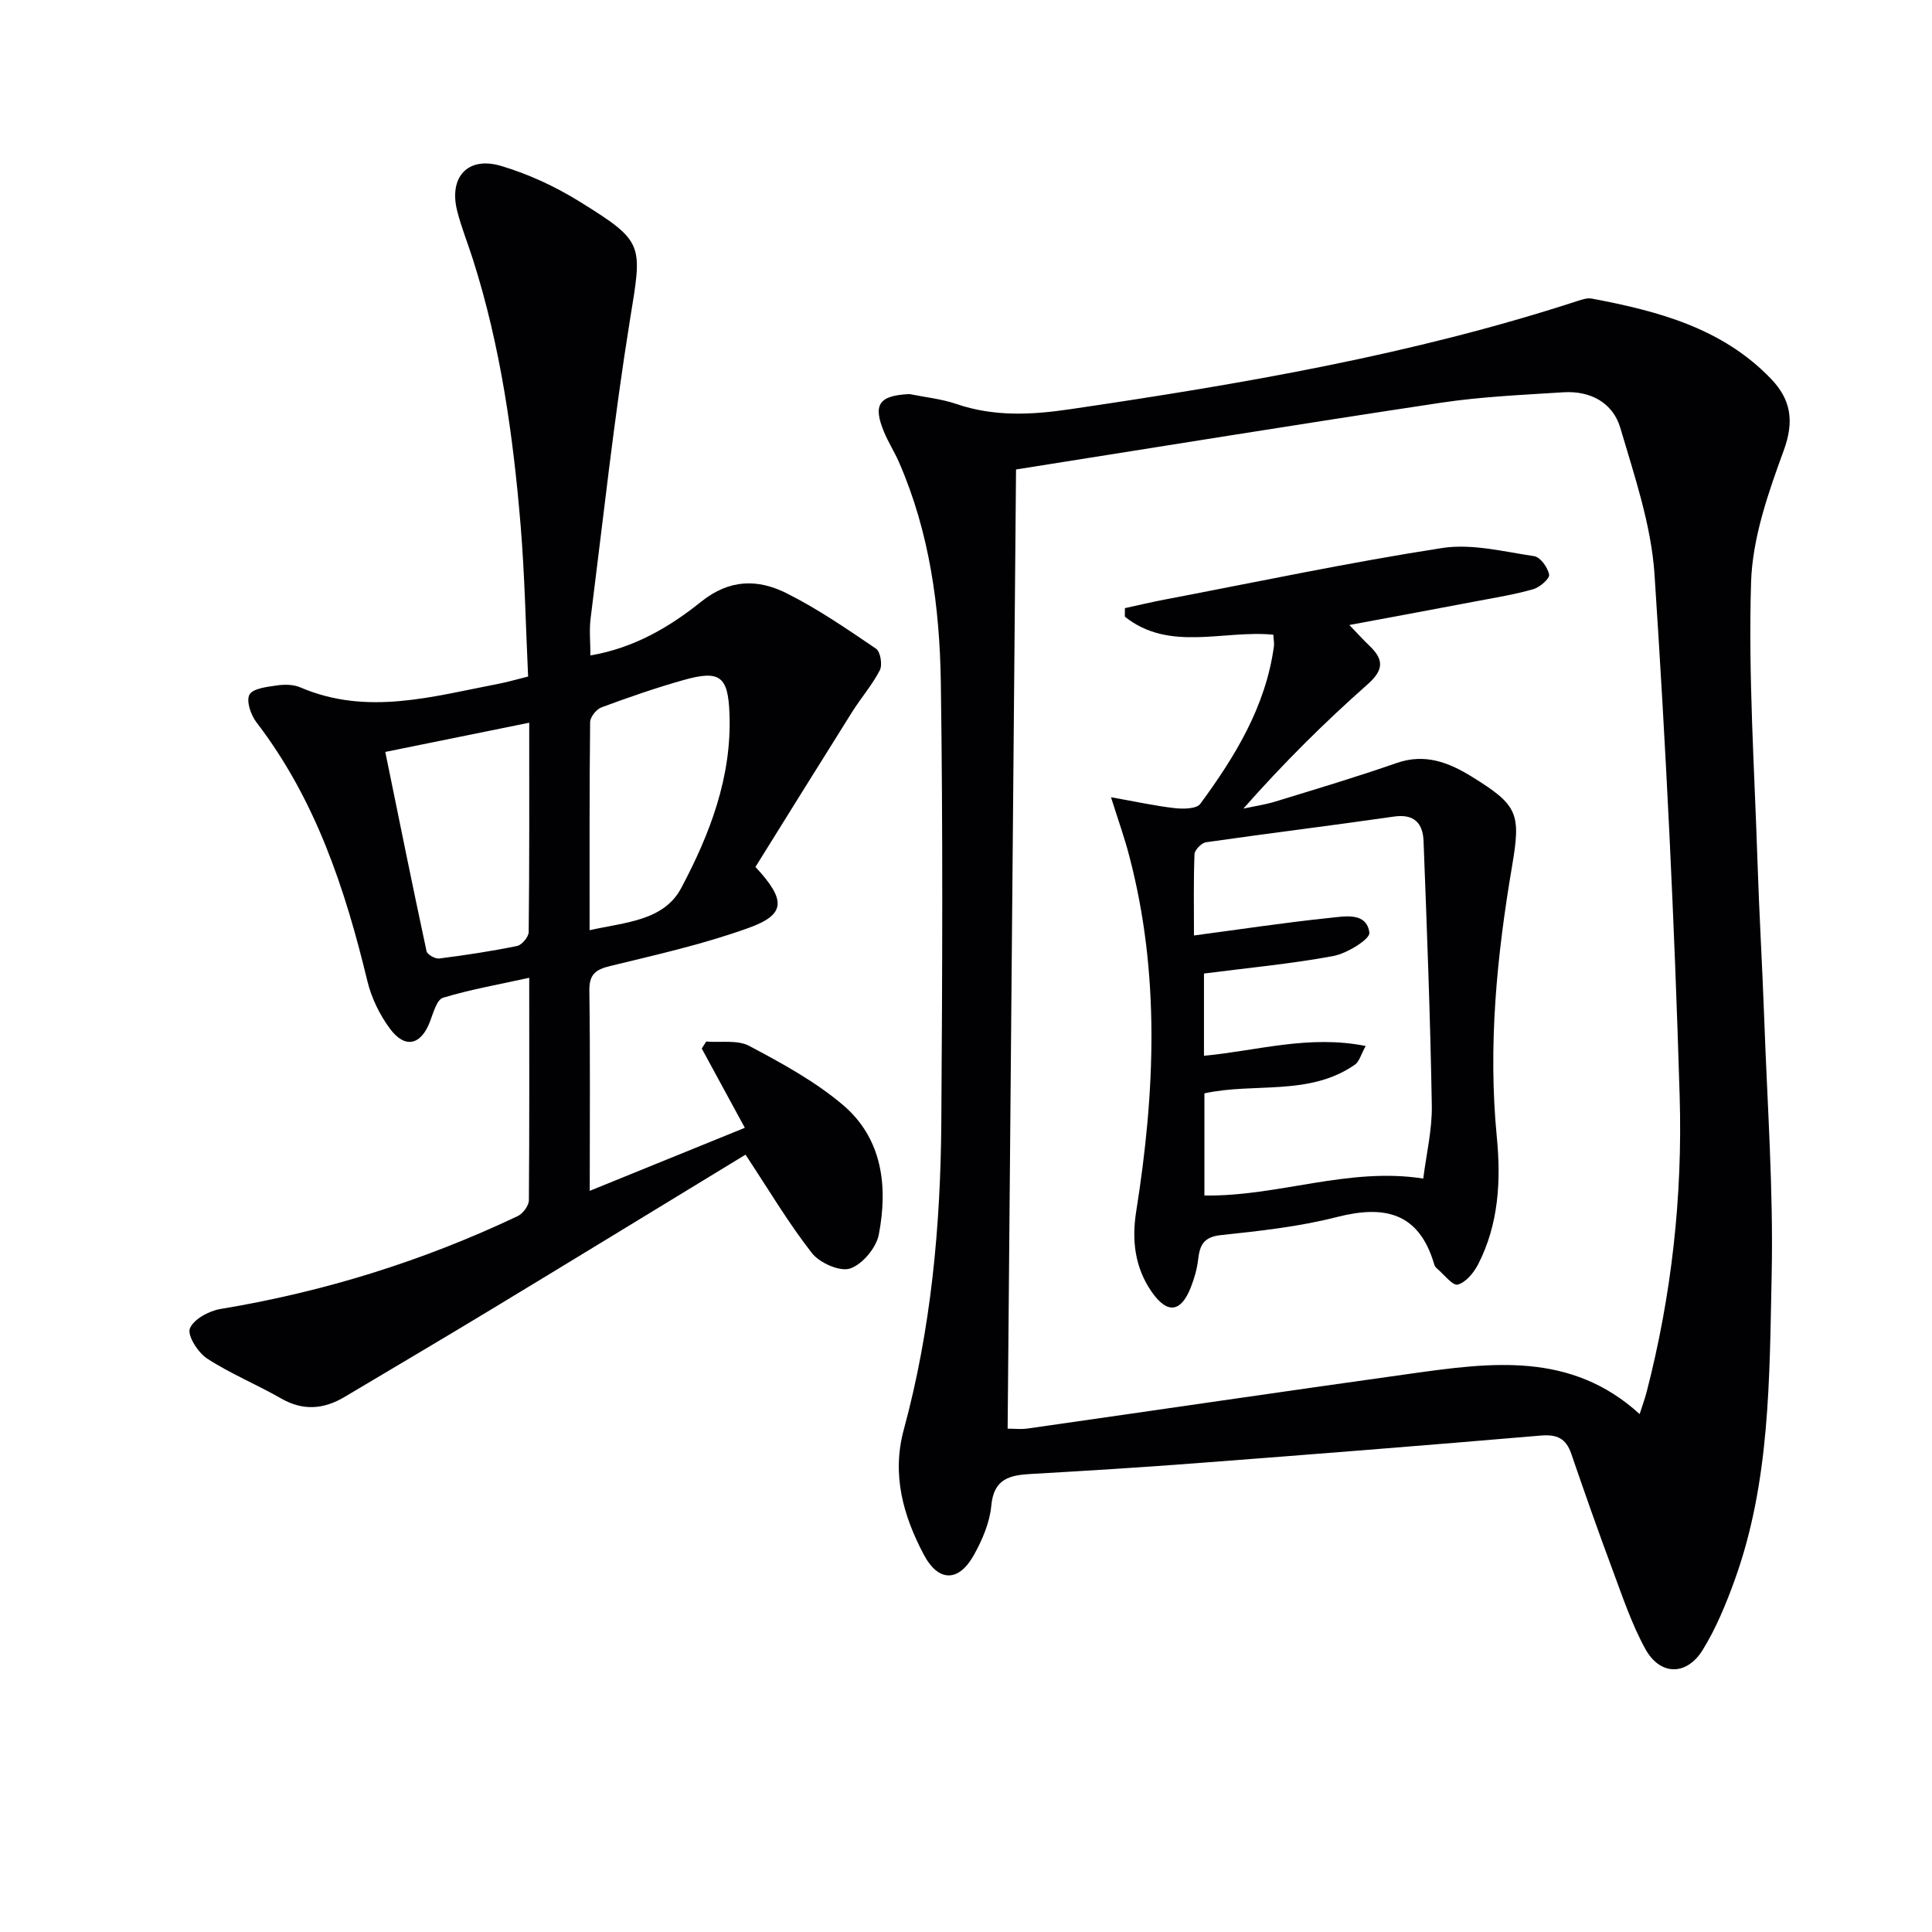
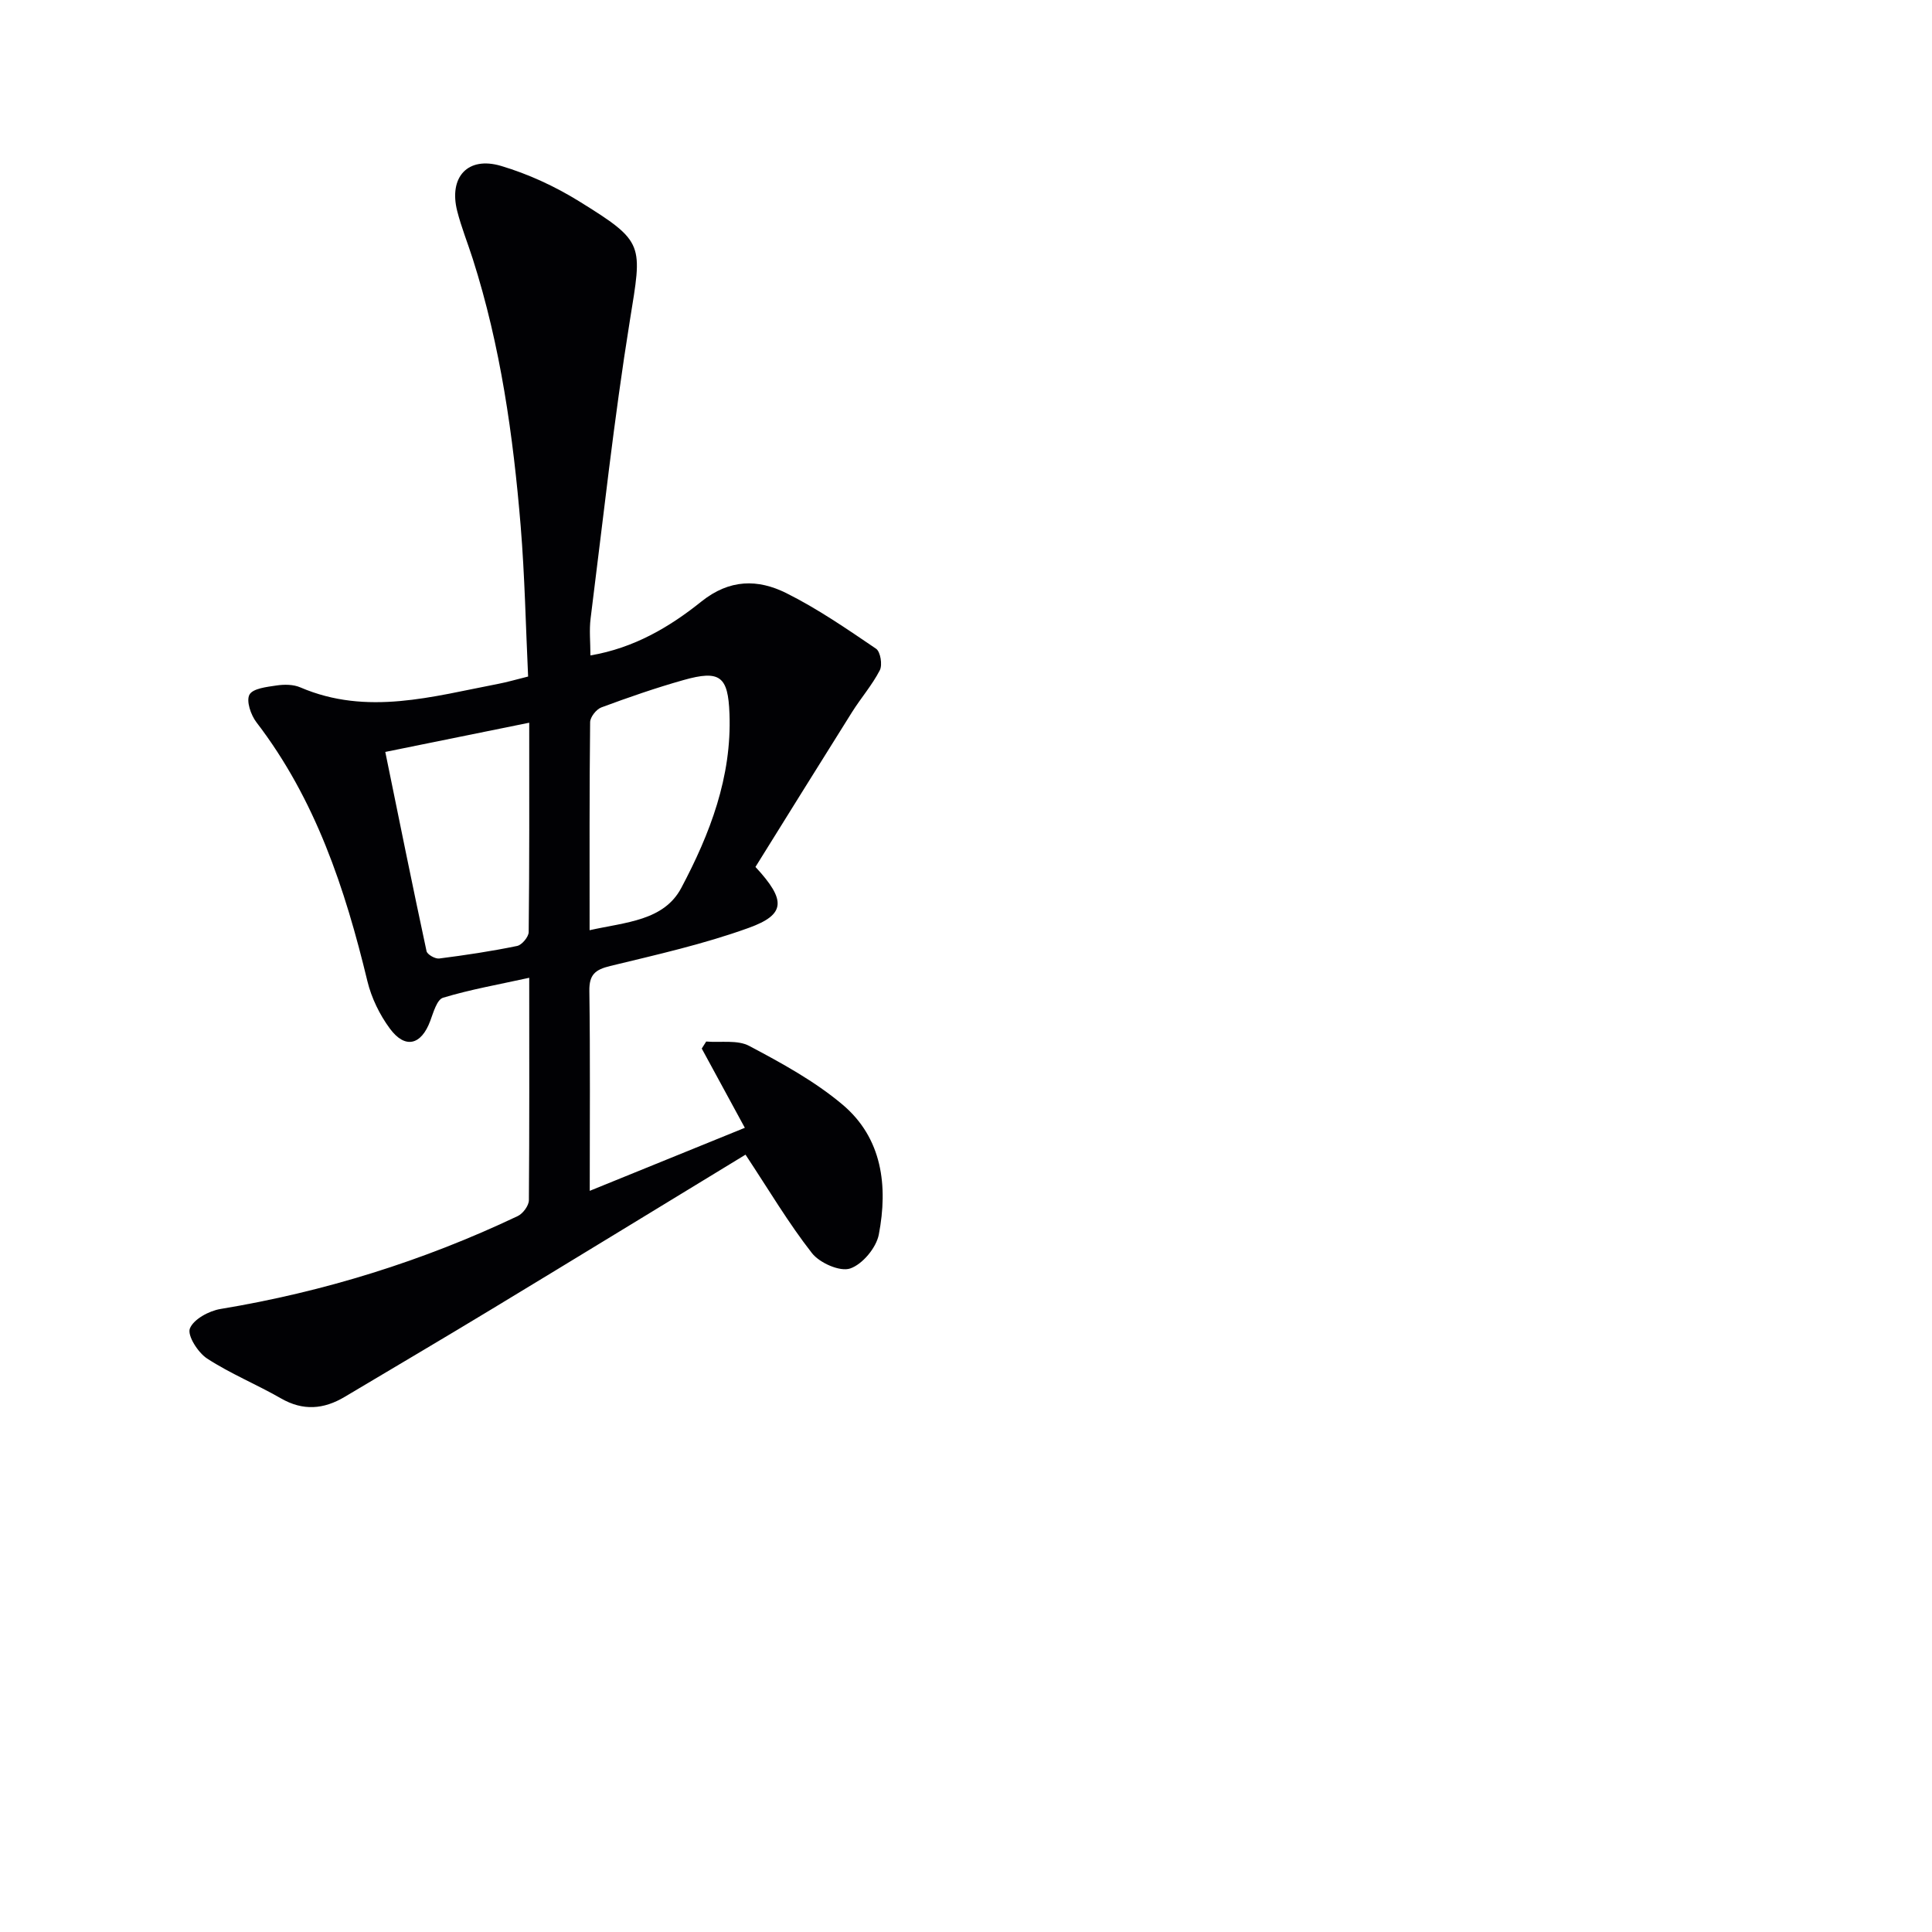
<svg xmlns="http://www.w3.org/2000/svg" enable-background="new 0 0 400 400" viewBox="0 0 400 400">
  <g fill="#010104">
-     <path d="m188.31 81.59c3.24.66 6.6.99 9.7 2.05 7.8 2.67 15.6 2.26 23.58 1.08 35.5-5.23 70.83-11.26 105.06-22.42.93-.3 2.01-.66 2.92-.48 13.66 2.58 26.95 6.07 37.06 16.57 4.19 4.35 4.89 8.82 2.66 14.91-3.21 8.78-6.47 18.09-6.75 27.27-.59 19.24.7 38.55 1.33 57.82.35 10.8 1 21.6 1.39 32.4.63 17.78 1.93 35.59 1.54 53.35-.46 21.2-.29 42.65-7.67 63.05-1.8 4.96-3.85 9.95-6.61 14.42-3.34 5.4-8.83 5.33-11.88-.23-2.85-5.19-4.75-10.92-6.83-16.5-2.95-7.91-5.75-15.89-8.49-23.88-1.1-3.21-2.96-4.07-6.35-3.78-23.84 2.04-47.7 3.92-71.57 5.74-11.27.86-22.55 1.56-33.84 2.2-4.42.25-7.8.91-8.32 6.55-.32 3.5-1.85 7.08-3.59 10.21-3.15 5.68-7.36 5.67-10.39-.05-4.27-8.08-6.67-16.57-4.14-25.88 5.66-20.84 7.62-42.18 7.77-63.67.21-30.32.34-60.65-.1-90.96-.23-15.63-2.31-31.13-8.68-45.7-.93-2.12-2.2-4.1-3.08-6.23-2.37-5.7-1.04-7.56 5.28-7.84zm22.05 15.61c-.58 65.79-1.16 132.1-1.74 198.59 1.45 0 2.78.16 4.07-.02 26.44-3.77 52.87-7.67 79.33-11.36 16.55-2.31 33.2-4.65 47.45 8.36.56-1.75 1.06-3.11 1.43-4.5 5.2-20.09 7.47-40.63 6.86-61.25-1.07-36.05-2.83-72.1-5.21-108.1-.68-10.23-4.15-20.37-7.08-30.33-1.55-5.25-6.24-7.73-11.81-7.37-8.45.54-16.95.9-25.31 2.16-29.36 4.42-58.66 9.18-87.99 13.82z" />
    <path d="m109.57 202.44c-6.35 1.4-12.2 2.42-17.84 4.13-1.27.38-2.01 3.07-2.66 4.82-1.86 4.99-5.19 5.85-8.35 1.57-2.12-2.87-3.81-6.34-4.65-9.8-4.63-19.2-10.75-37.68-22.98-53.62-1.16-1.51-2.15-4.42-1.44-5.72.7-1.29 3.6-1.6 5.61-1.9 1.6-.24 3.48-.23 4.93.4 13.82 5.93 27.41 1.86 41.04-.75 1.78-.34 3.52-.86 6.11-1.5-.49-10.38-.69-20.79-1.54-31.16-1.55-18.72-4.17-37.29-9.91-55.28-1.06-3.32-2.37-6.56-3.23-9.93-1.78-7.02 2.16-11.4 9.07-9.35 5.64 1.67 11.19 4.24 16.21 7.35 13.65 8.46 13.02 8.8 10.47 24.64-3.3 20.47-5.53 41.12-8.13 61.7-.31 2.42-.04 4.9-.04 7.66 9.02-1.53 16.39-5.88 22.95-11.14 5.86-4.7 11.73-4.69 17.61-1.76 6.5 3.24 12.55 7.42 18.58 11.51.91.62 1.35 3.33.78 4.45-1.58 3.07-3.92 5.75-5.77 8.7-6.77 10.77-13.47 21.58-19.98 32.03 6.43 6.94 6.23 9.86-1.4 12.62-9.3 3.36-19.04 5.55-28.68 7.89-3.12.76-4.36 1.79-4.31 5.17.19 13.49.08 26.98.08 41.38 10.93-4.44 21.32-8.66 32.11-13.05-3.05-5.62-5.99-11.02-8.92-16.41.31-.48.61-.97.92-1.45 3 .25 6.48-.39 8.92.91 6.71 3.56 13.53 7.28 19.3 12.14 8.26 6.96 9.44 16.88 7.52 26.9-.52 2.74-3.39 6.18-5.94 7.04-2.11.71-6.31-1.15-7.9-3.18-4.87-6.22-8.92-13.08-13.76-20.39-17.13 10.43-34.85 21.27-52.61 32.02-10.09 6.11-20.26 12.1-30.4 18.14-4.32 2.57-8.59 2.93-13.15.31-5.03-2.89-10.47-5.11-15.31-8.26-1.89-1.23-4.13-4.76-3.57-6.21.75-1.92 3.96-3.66 6.34-4.05 21.43-3.55 41.95-9.93 61.55-19.24 1.07-.51 2.28-2.14 2.3-3.26.12-15.15.07-30.28.07-46.07zm12.5-9.85c7.51-1.68 15.37-1.94 18.99-8.77 5.92-11.16 10.47-22.96 9.97-36.06-.29-7.7-1.91-9.12-9.56-6.95-5.73 1.62-11.38 3.58-16.96 5.65-1.05.39-2.32 2-2.33 3.06-.16 14.14-.11 28.27-.11 43.07zm-12.5-42.96c-10.37 2.11-19.85 4.03-29.8 6.05 2.89 14.13 5.63 27.71 8.54 41.25.15.69 1.78 1.62 2.61 1.52 5.41-.69 10.81-1.5 16.14-2.6.99-.2 2.39-1.88 2.4-2.88.16-14.09.11-28.19.11-43.34z" />
-     <path d="m230.02 165.06c5.26.93 9.22 1.81 13.23 2.26 1.75.19 4.48.16 5.25-.89 7.23-9.83 13.55-20.16 15.25-32.61.09-.64-.06-1.32-.12-2.41-10.28-1.02-21.54 3.62-30.74-3.73 0-.59.01-1.18.01-1.77 2.8-.61 5.6-1.28 8.41-1.81 19.07-3.64 38.09-7.67 57.27-10.64 6.13-.95 12.74.75 19.06 1.69 1.27.19 2.82 2.35 3.09 3.82.15.81-1.92 2.62-3.27 3.01-3.8 1.09-7.74 1.73-11.64 2.47-8.45 1.61-16.92 3.17-26.45 4.95 1.73 1.79 2.85 3.06 4.08 4.22 3 2.84 3.19 4.98-.31 8.07-8.96 7.92-17.45 16.36-25.71 25.72 2.23-.48 4.51-.81 6.69-1.48 8.38-2.57 16.78-5.08 25.05-7.96 5.85-2.04 10.77-.12 15.52 2.81 9.6 5.93 10.23 7.61 8.36 18.59-3.15 18.56-4.99 37.18-3.15 56.05.88 9 .39 18-3.84 26.29-.9 1.76-2.54 3.78-4.24 4.25-1.06.29-2.86-2.11-4.31-3.33-.25-.21-.47-.52-.56-.82-3.11-10.7-10.18-12.39-20.14-9.84-7.84 2.01-16 2.89-24.07 3.75-3.56.38-4.34 2.1-4.68 5.05-.22 1.95-.79 3.92-1.51 5.75-2.04 5.2-4.85 5.61-8.1.95-3.48-5-4.17-10.66-3.21-16.67 3.91-24.63 4.99-49.23-1.46-73.66-.92-3.57-2.18-7.08-3.76-12.08zm19.25 53.53c11.09-1.05 21.69-4.38 33.48-2.03-.99 1.78-1.32 3.23-2.22 3.86-9.47 6.59-20.85 3.67-31.17 5.95v21.15c15.33.22 29.79-5.94 45.31-3.51.62-5 1.86-10.09 1.77-15.16-.31-18.25-1.01-36.5-1.71-54.74-.14-3.59-1.88-5.66-6.11-5.05-12.96 1.87-25.96 3.46-38.92 5.32-.93.13-2.35 1.58-2.39 2.46-.22 5.58-.11 11.18-.11 16.84 9.84-1.31 18.99-2.7 28.19-3.65 3.06-.31 7.55-1.23 8.13 3.07.18 1.31-4.62 4.3-7.45 4.83-8.76 1.63-17.67 2.45-26.8 3.63z" />
  </g>
</svg>